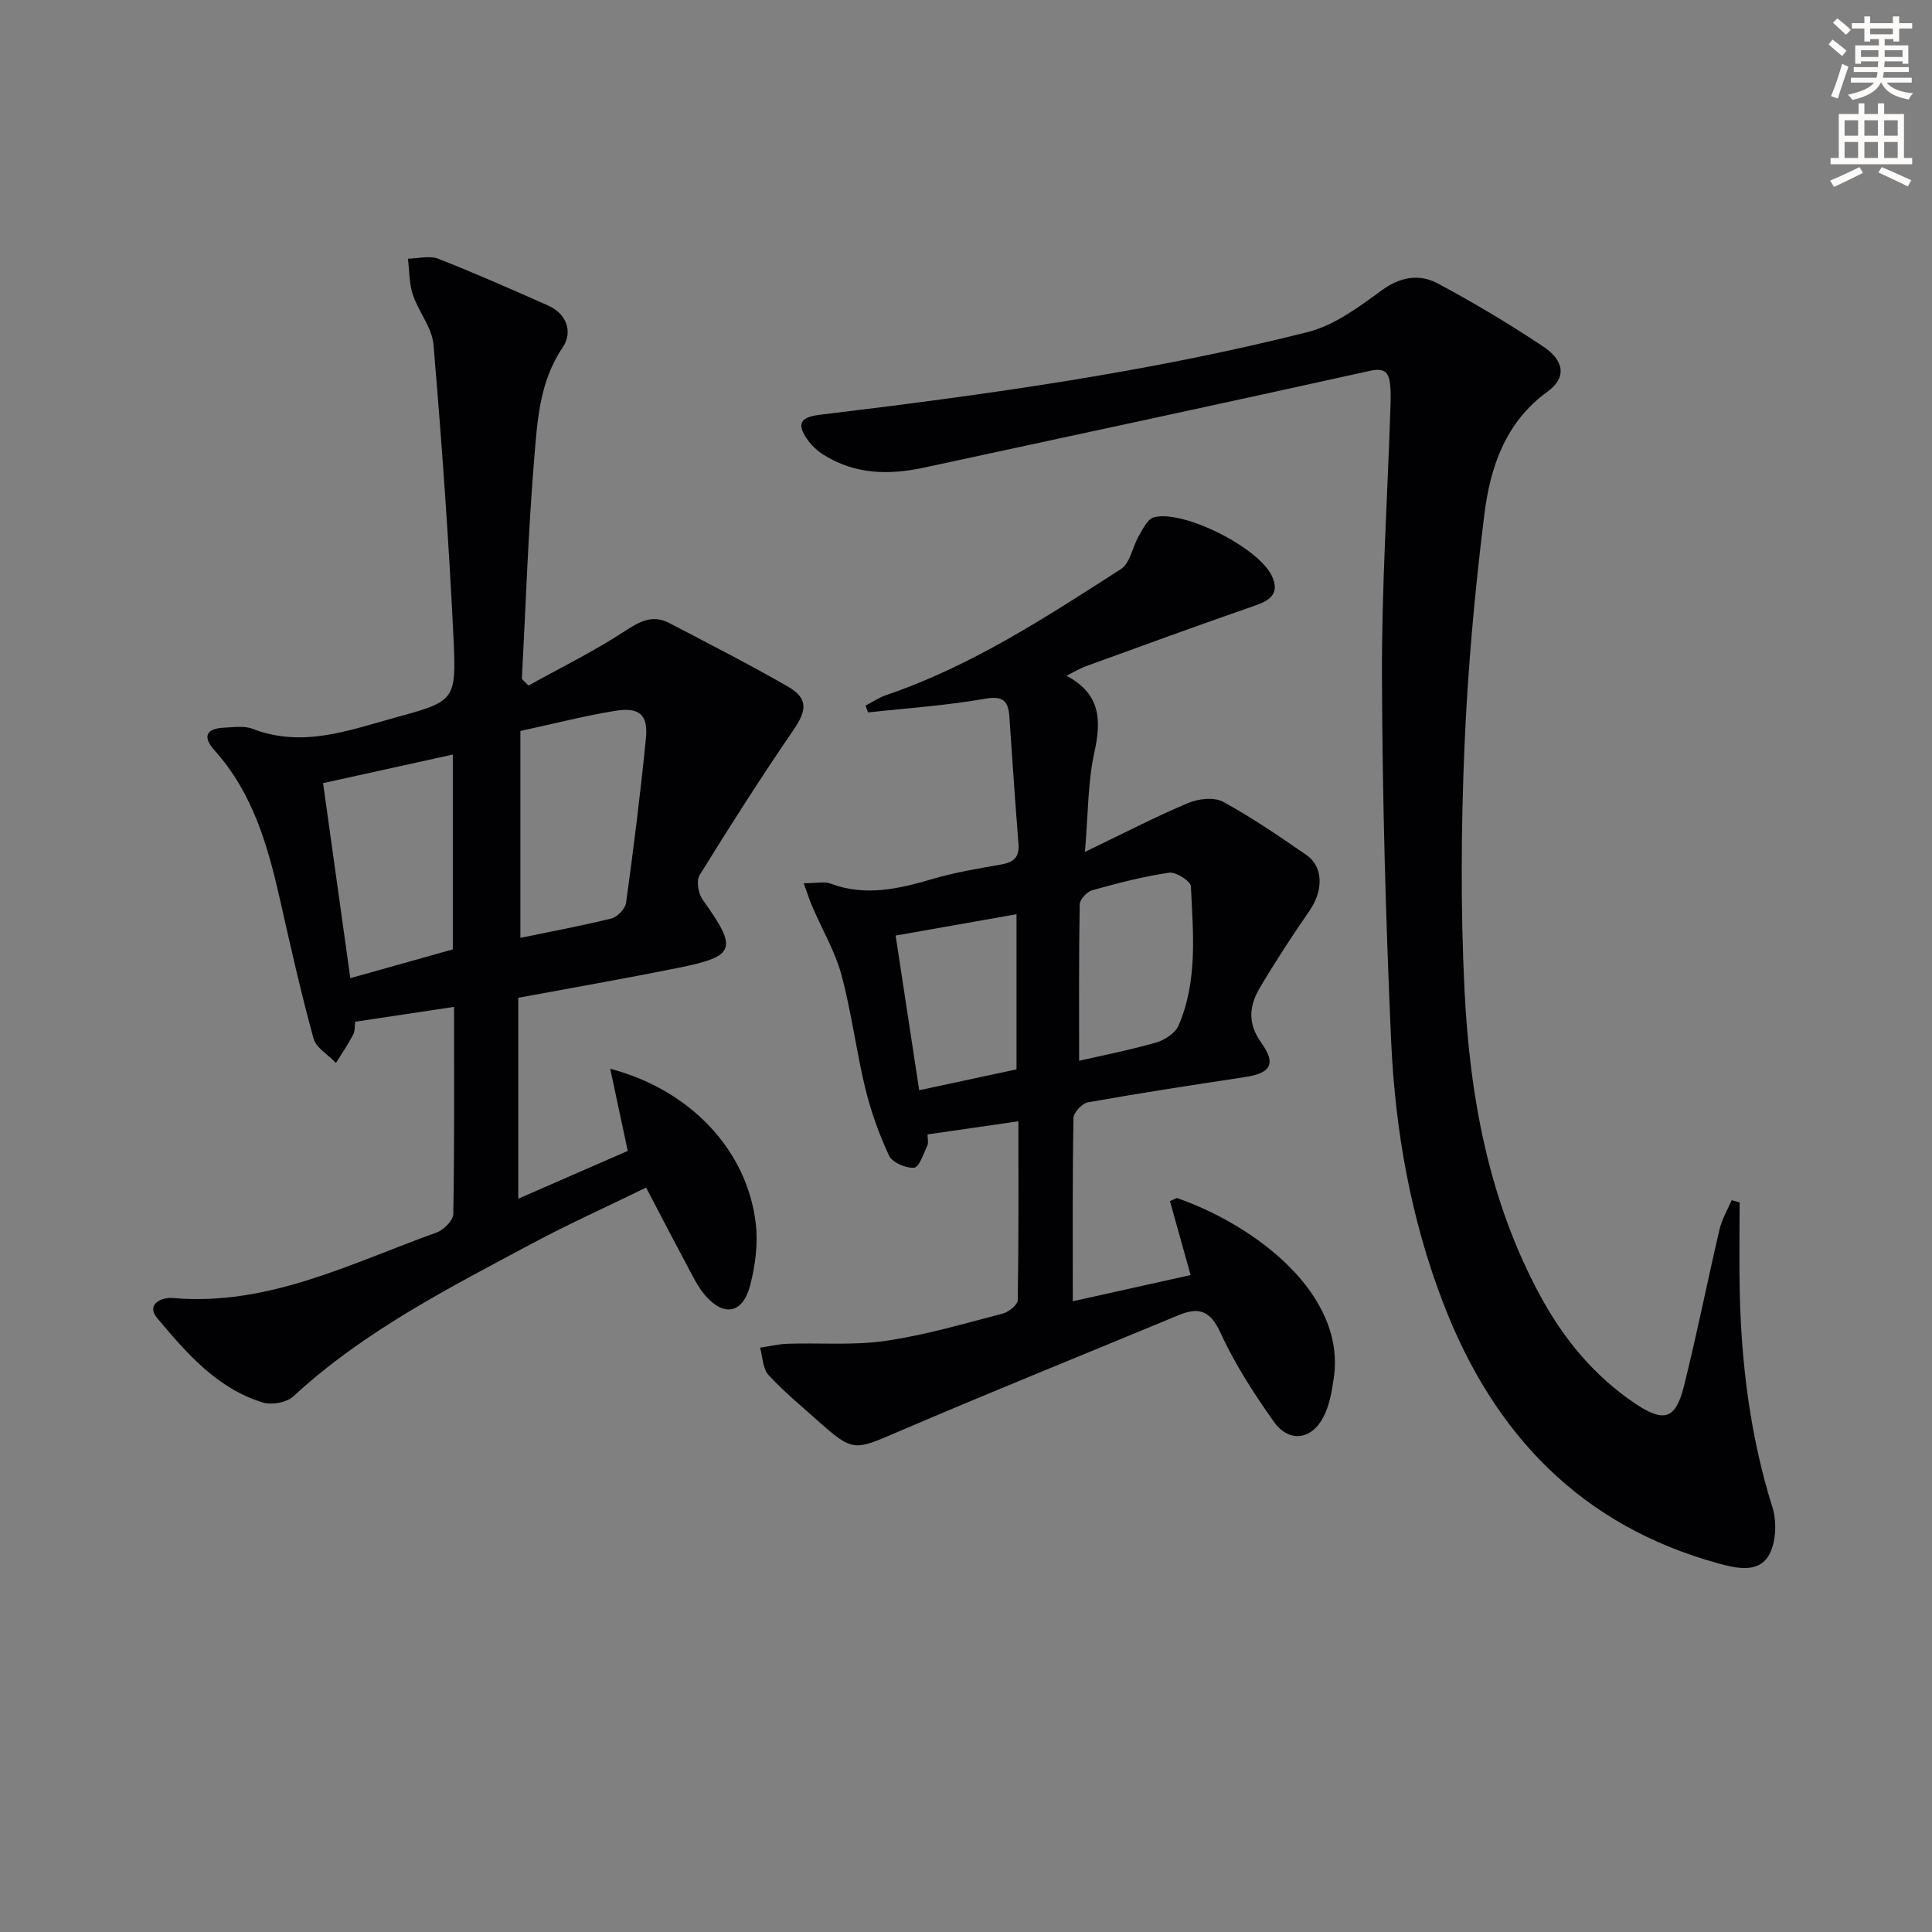
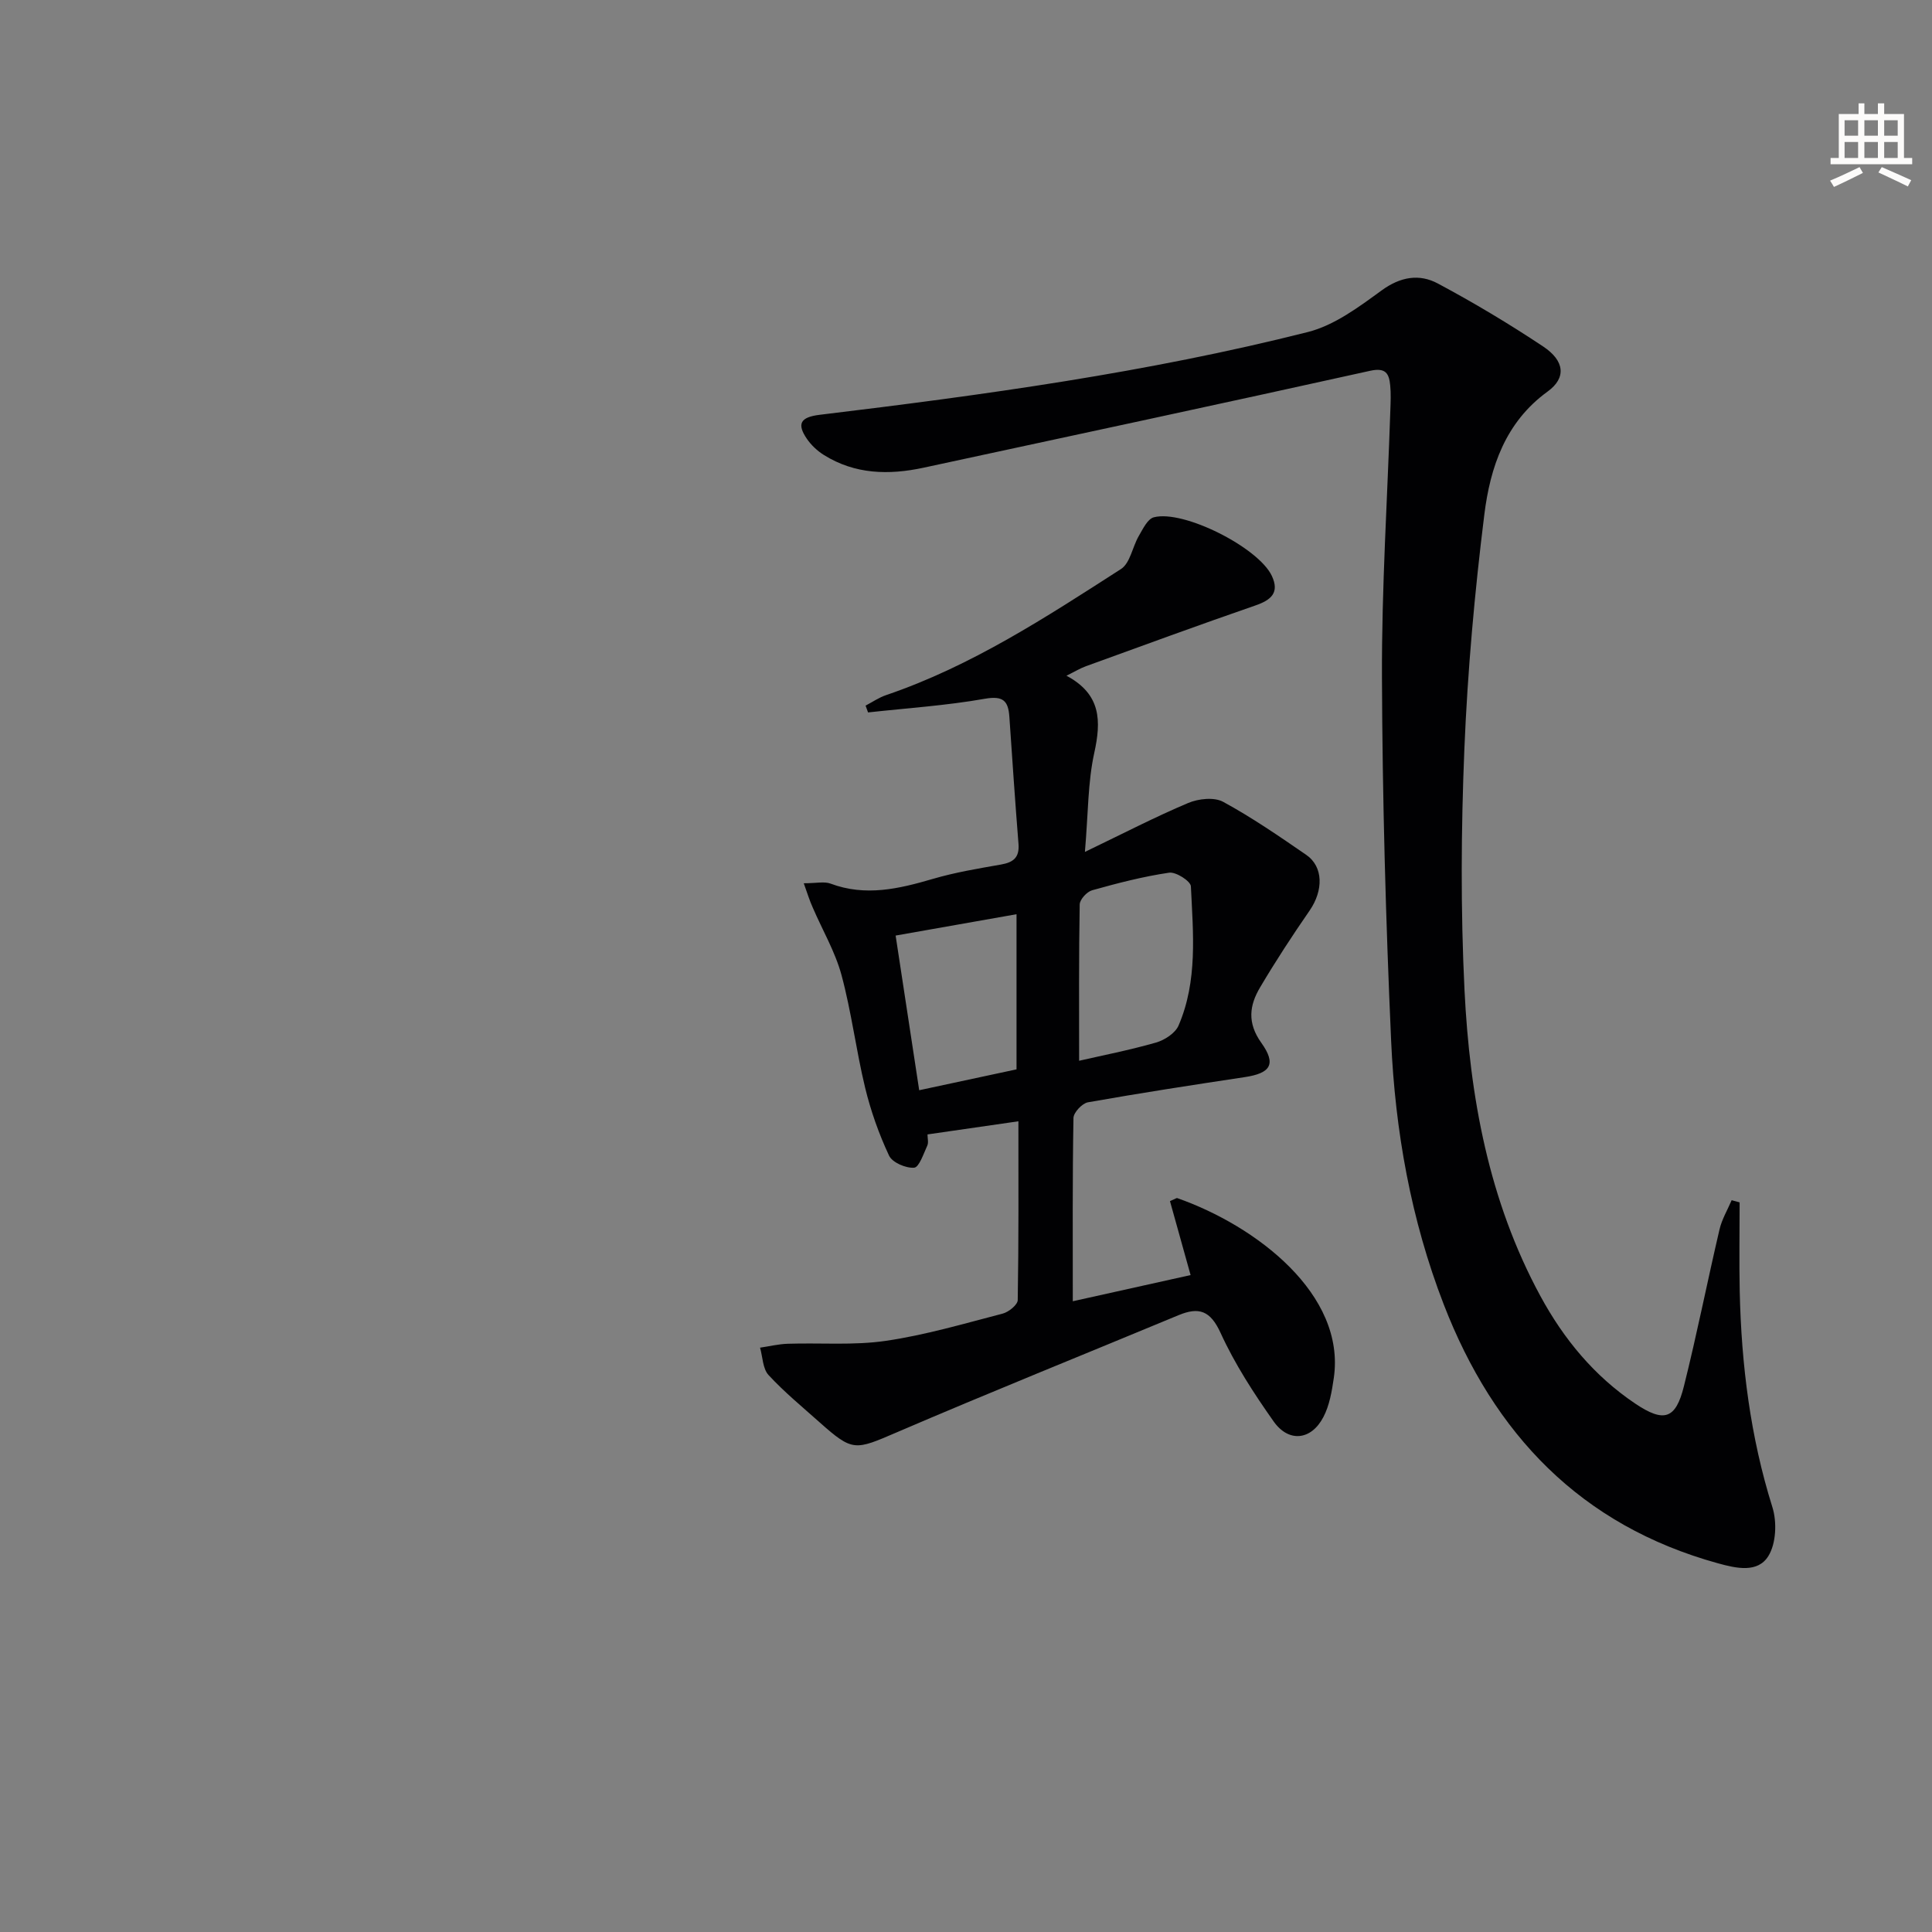
<svg xmlns="http://www.w3.org/2000/svg" enable-background="new 0 0 400 400" viewBox="0 0 400 400">
  <rect x="0" y="0" width="400" height="400" fill="#808080" stroke="none" />
-   <path d="m378.6 9.2.8-1c.9.7 1.9 1.4 2.9 2.3l-.9 1.1c-1.1-.9-2-1.7-2.8-2.4zm.5 10.7c.9-2.1 1.6-4.3 2.3-6.7.4.2.8.4 1.3.6-.7 2.1-1.5 4.3-2.2 6.6zm.4-15.2.9-.9c1 .8 2 1.6 2.8 2.4l-1 1c-1-.9-1.9-1.8-2.7-2.5zm12.5-1.3h1.2v1.4h2.7v1.1h-2.7v2.7h-1.2v-.5h-1.8v1.3h4.9v3.8h-1.2v-.5h-3.7c0 .4-.1.9-.1 1.2h5.1v1h-5.2c0 .5-.1.9-.2 1.2h6v1h-5.2c1.1 1.3 2.9 2 5.5 2.2-.4.4-.7.8-.9 1.3-2.9-.5-4.8-1.6-5.7-3.5h-.1c-.8 1.7-2.7 2.9-5.9 3.6-.2-.4-.6-.8-.9-1.1 2.8-.6 4.6-1.4 5.4-2.5h-4.8v-1h5.3c.1-.3.2-.7.2-1.2h-4.9v-1h5c0-.4 0-.8.1-1.2h-3.6v.5h-1.2v-3.8h4.9v-1.3h-1.8v.5h-1.2v-2.7h-2.6v-1.1h2.6v-1.4h1.2v1.4h4.7v-1.4zm-6.7 8.4h3.6c0-.4 0-.9 0-1.4h-3.6zm1.9-4.7h4.7v-1.2h-4.7zm6.7 3.3h-3.7v1.4h3.7z" fill="#fcfbfa" />
  <path d="m384.7 21.4h1.3v2.2h2.8v-2.2h1.3v2.2h4.1v9.1h1.7v1.3h-16.9v-1.3h1.7v-9.1h4.1v-2.2zm.3 13.2.7 1.2c-1.8.9-3.8 1.9-6 2.9-.2-.4-.5-.8-.8-1.3 2.4-1 4.4-2 6.1-2.8zm-3.1-6.5h2.8v-3.2h-2.8zm0 4.6h2.8v-3.3h-2.8zm4.1-4.6h2.8v-3.2h-2.8zm0 4.6h2.8v-3.3h-2.8zm3.6 1.9c2.1.9 4.1 1.8 6.1 2.7l-.7 1.3c-2.2-1.1-4.2-2-6.1-2.9zm3.3-9.7h-2.8v3.2h2.8zm-2.8 7.8h2.8v-3.3h-2.8z" fill="#fcfbfa" />
  <g fill="#010103">
-     <path d="m109.43 141.93c6.73-3.74 13.69-7.15 20.1-11.37 3.11-2.04 5.72-3.31 9.07-1.55 8.21 4.3 16.48 8.51 24.51 13.13 4.26 2.45 3.95 4.94 1.17 8.99-6.74 9.84-13.16 19.91-19.44 30.06-.72 1.16-.26 3.82.64 5.08 7.32 10.27 6.92 11.7-5.19 14.14-10.89 2.19-21.83 4.1-32.99 6.17v41.6c7.75-3.39 15.21-6.64 22.67-9.9-1.25-5.86-2.41-11.28-3.63-17 16.57 4.34 28.39 16.86 30.14 32.11.48 4.16-.11 8.65-1.17 12.74-1.53 5.83-5.42 6.57-9.31 2.06-1.6-1.85-2.67-4.18-3.84-6.36-2.73-5.08-5.38-10.21-8.39-15.95-8.22 4.01-16.04 7.52-23.58 11.56-17.29 9.26-34.83 18.14-49.44 31.65-1.38 1.28-4.48 1.86-6.32 1.29-9.51-2.92-15.82-10.25-21.9-17.5-2.3-2.74.77-4.36 3.25-4.14 19.78 1.73 36.88-7.2 54.61-13.56 1.47-.53 3.43-2.5 3.46-3.83.25-14.14.16-28.29.16-42.89-6.93 1.04-13.53 2.04-20.48 3.08-.11.82 0 1.89-.42 2.69-1.06 2.01-2.35 3.9-3.55 5.84-1.6-1.68-4.1-3.11-4.65-5.07-2.59-9.43-4.74-18.99-6.89-28.54-2.54-11.26-5.62-22.23-13.61-31.11-2.44-2.71-1.87-4.52 1.96-4.69 1.99-.09 4.2-.44 5.95.24 10.3 3.99 19.92.3 29.61-2.36 12.13-3.33 12.57-3.45 11.98-16.05-.97-20.4-2.44-40.78-4.16-61.12-.3-3.55-3.1-6.82-4.28-10.38-.77-2.33-.71-4.95-1.01-7.43 2.1-.03 4.45-.7 6.26.01 7.67 3 15.21 6.34 22.74 9.68 3.99 1.77 5.14 5.58 3.03 8.69-4.87 7.19-5.25 15.35-5.91 23.34-1.24 15.06-1.73 30.18-2.53 45.28.44.46.91.92 1.38 1.37zm-1.69 9.41v42.83c6.29-1.3 12.63-2.47 18.87-4.02 1.23-.31 2.84-2 3.01-3.23 1.56-11.33 2.99-22.69 4.11-34.07.48-4.85-1.33-6.48-6.29-5.69-6.33 1.01-12.57 2.64-19.7 4.18zm-13.99 4.88c-9.25 2.04-18.24 4.02-26.86 5.92 1.88 13.45 3.75 26.86 5.64 40.38 7.12-2 14.25-4 21.22-5.96 0-13.7 0-26.97 0-40.34z" />
    <path d="m360.17 248.94c0 6.14-.11 12.28.02 18.42.34 15.18 2.19 30.11 6.77 44.7.96 3.07.77 7.53-.85 10.12-2.2 3.52-6.58 2.55-10.44 1.48-28.42-7.85-46.38-26.75-56.77-53.62-6.78-17.53-10.04-35.87-10.88-54.52-1.12-25.1-1.81-50.23-1.9-75.35-.07-18.45 1.13-36.91 1.74-55.37.06-1.66.13-3.34-.03-4.99-.24-2.45-.89-3.76-4.16-3.04-30.78 6.82-61.62 13.41-92.44 20.06-7.2 1.55-14.22 1.4-20.67-2.64-1.34-.84-2.61-2.03-3.5-3.33-2.14-3.13-1.33-4.5 2.65-4.98 33.97-4.1 67.87-8.75 101.08-17.14 5.49-1.39 10.56-5.19 15.27-8.62 3.9-2.84 7.8-3.47 11.62-1.43 7.47 3.99 14.77 8.36 21.82 13.05 4.46 2.97 4.82 6.5.91 9.33-8.76 6.35-11.87 15.67-13.09 25.42-2.01 16.14-3.47 32.39-4.14 48.63-.68 16.59-.78 33.27.03 49.86 1.09 22.03 4.99 43.58 15.7 63.33 4.84 8.93 11.16 16.58 19.62 22.27 5.98 4.02 8.4 3.26 10.1-3.55 2.7-10.78 4.85-21.69 7.38-32.5.49-2.09 1.65-4.03 2.51-6.04.56.14 1.11.3 1.65.45z" />
    <path d="m166.41 182.87c2.63 0 4.25-.41 5.54.07 7.26 2.72 14.17 1.08 21.21-.98 4.6-1.35 9.37-2.14 14.1-2.97 2.55-.45 3.83-1.46 3.61-4.25-.7-8.77-1.29-17.54-1.89-26.32-.23-3.28-1.24-4.42-5.07-3.75-7.98 1.41-16.12 1.94-24.19 2.83-.17-.47-.34-.94-.51-1.41 1.42-.74 2.77-1.68 4.26-2.18 17.65-6 33.11-16.13 48.62-26.1 1.9-1.22 2.37-4.59 3.69-6.85.84-1.44 1.81-3.52 3.11-3.86 6.13-1.61 21.68 6.27 24.43 12.13 1.62 3.46-.12 4.99-3.39 6.12-11.74 4.06-23.41 8.34-35.09 12.58-1.19.43-2.28 1.1-4.04 1.97 7.21 3.85 7.21 9.37 5.75 16.01-1.33 6.05-1.24 12.41-1.93 20.47 8.04-3.87 14.59-7.27 21.38-10.13 2.13-.9 5.38-1.25 7.24-.24 5.96 3.24 11.59 7.12 17.19 10.97 3.59 2.47 3.58 7.39.7 11.56-3.58 5.18-7.03 10.46-10.24 15.88-2.21 3.72-2.71 7.34.25 11.48 3.19 4.46 1.89 6.31-3.45 7.11-10.83 1.63-21.66 3.3-32.44 5.21-1.2.21-2.98 2.11-3 3.25-.22 12.48-.14 24.96-.14 37.94 8.37-1.86 16.37-3.64 24.39-5.42-1.49-5.33-2.9-10.4-4.27-15.31 1.2-.52 1.38-.67 1.49-.63 16.37 5.74 34.94 19.93 32.43 37.24-.4 2.76-.89 5.68-2.16 8.1-2.51 4.81-7.17 5.33-10.3.9-4.1-5.81-8.04-11.88-10.98-18.32-2.12-4.64-4.48-5.43-8.72-3.67-19.46 8.09-39.01 15.95-58.37 24.27-8.59 3.69-9.06 4.02-15.88-2.05-3.6-3.21-7.36-6.3-10.62-9.83-1.21-1.31-1.21-3.75-1.76-5.67 1.92-.28 3.83-.75 5.76-.81 6.76-.22 13.62.37 20.26-.6 8.17-1.19 16.19-3.56 24.21-5.64 1.24-.32 3.1-1.82 3.12-2.8.21-12.28.14-24.56.14-37.02-6.58.95-12.6 1.82-18.82 2.72 0 .79.25 1.69-.05 2.33-.77 1.67-1.69 4.48-2.72 4.56-1.72.13-4.52-1.07-5.19-2.5-2.1-4.48-3.78-9.23-4.95-14.04-1.87-7.73-2.83-15.69-4.9-23.36-1.31-4.83-3.95-9.3-5.95-13.96-.65-1.43-1.1-2.92-1.86-5.03zm57.01 36.75c4.74-1.09 10.4-2.19 15.92-3.77 1.78-.51 3.97-1.93 4.66-3.51 4-9.26 3.02-19.13 2.56-28.84-.05-1.07-3.1-3.03-4.5-2.82-5.38.79-10.69 2.17-15.94 3.64-1.09.3-2.56 1.91-2.58 2.94-.19 10.76-.12 21.53-.12 32.36zm-37.99-25.92c1.67 10.99 3.28 21.53 4.88 32.02 6.92-1.48 13.51-2.89 20.15-4.32 0-10.69 0-21.2 0-32.12-8.5 1.51-16.57 2.93-25.03 4.42z" />
  </g>
</svg>